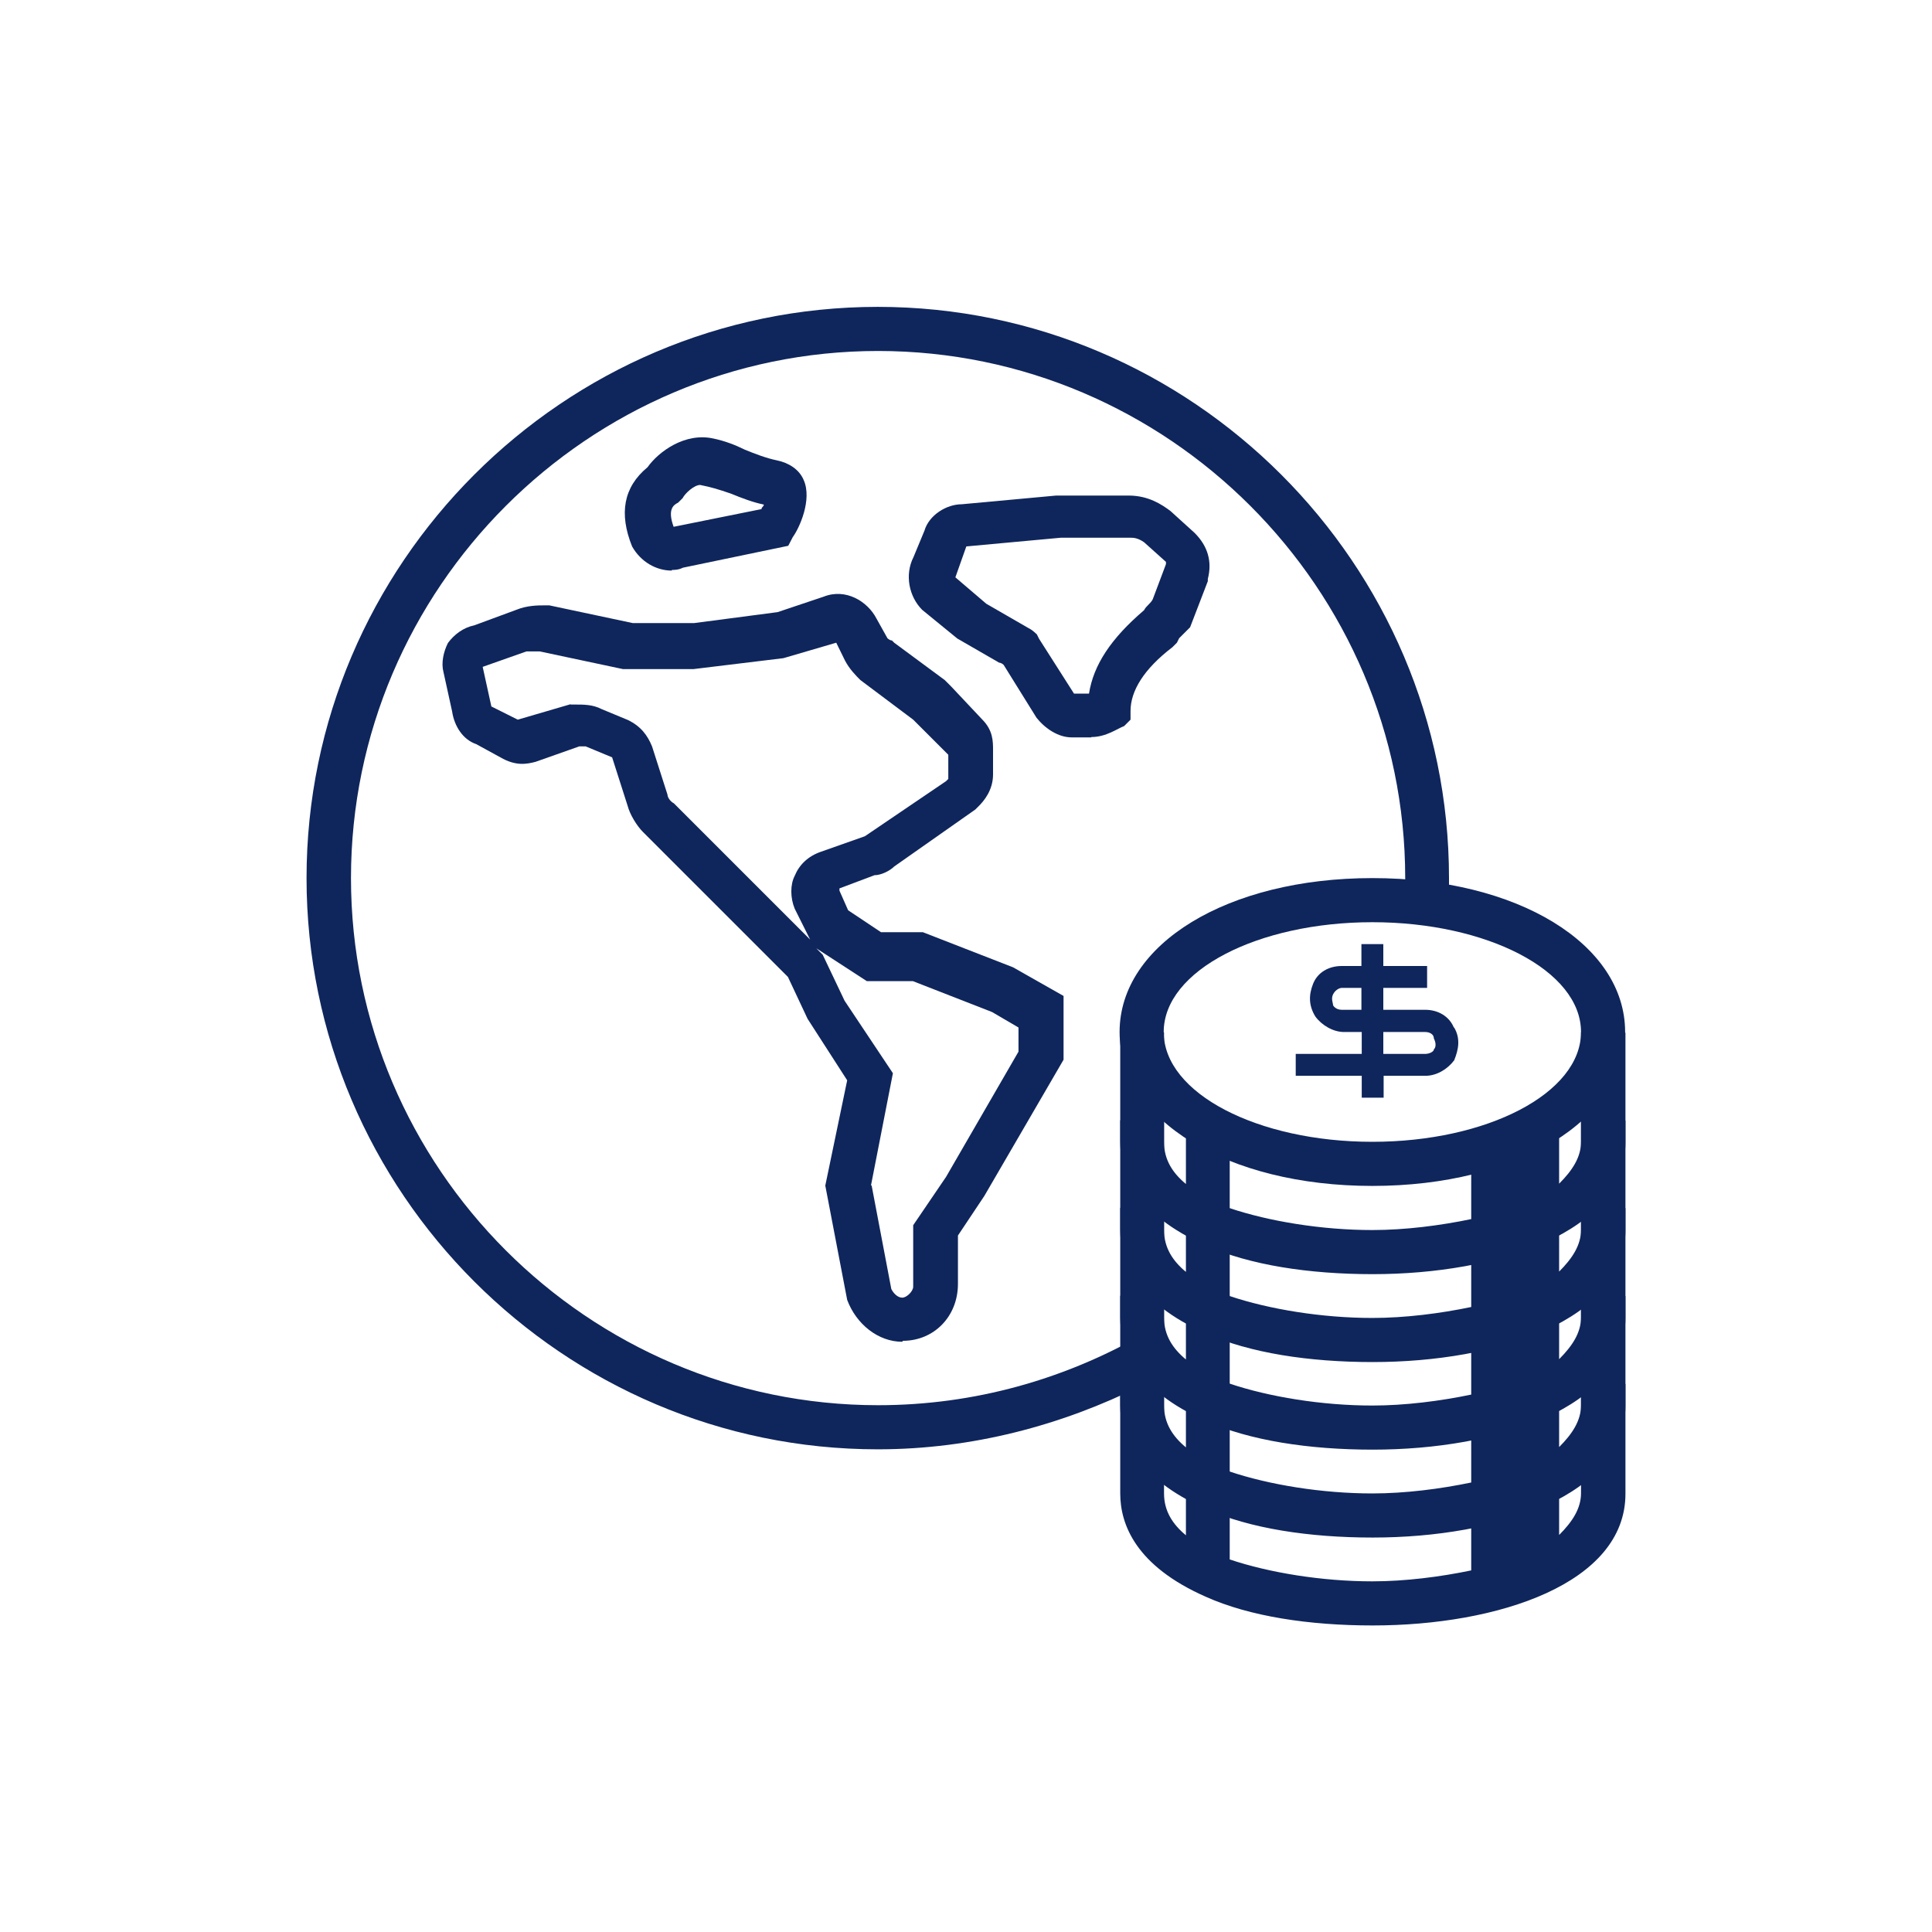
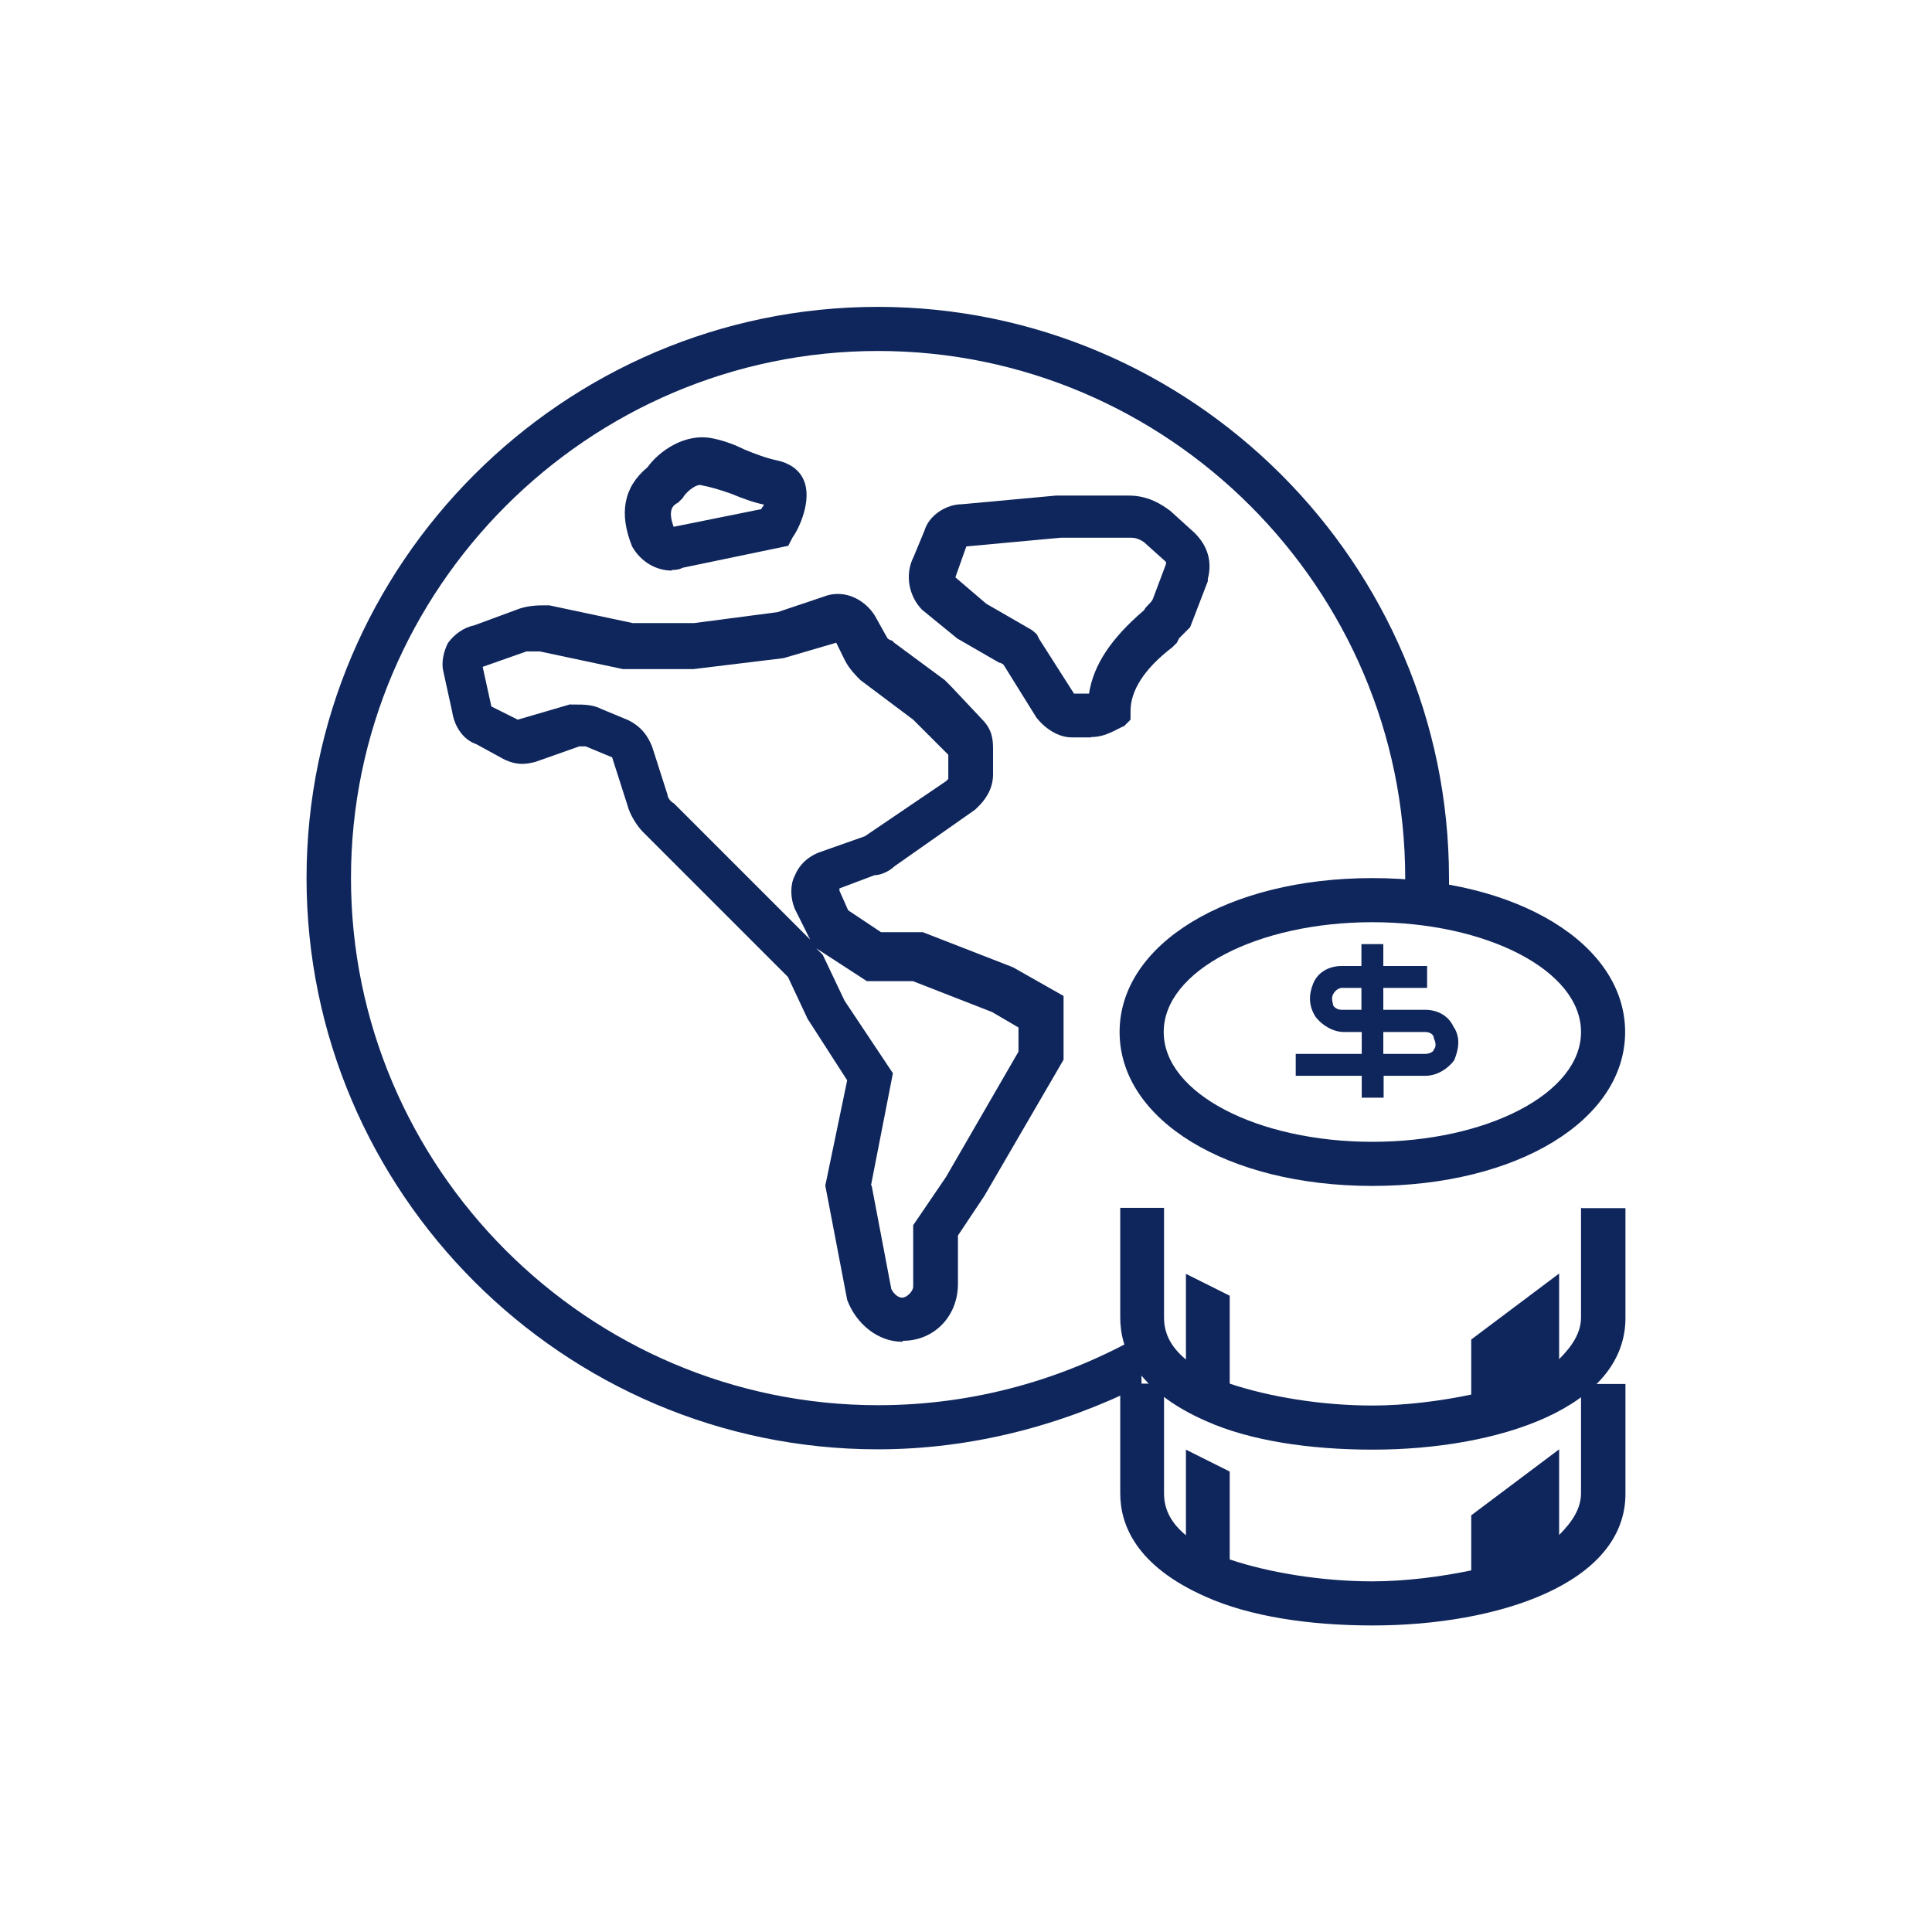
<svg xmlns="http://www.w3.org/2000/svg" id="Capa_1" data-name="Capa 1" viewBox="0 0 60 60">
  <defs>
    <style>
      .cls-1 {
        fill: #0f265c;
      }
    </style>
  </defs>
  <g id="Layer_2" data-name="Layer 2">
    <path class="cls-1" d="M42.62,28.64c3.55,0,6.48,1.5,6.48,3.41s-2.93,3.41-6.48,3.41-6.48-1.5-6.48-3.41,2.93-3.41,6.48-3.41M42.62,27.27c-4.5,0-7.85,2.05-7.85,4.78s3.34,4.78,7.85,4.78,7.85-2.05,7.85-4.78-3.34-4.78-7.85-4.78Z" />
    <path class="cls-1" d="M45.15,31.91c-.14-.34-.48-.55-.89-.55h-1.3v-.68h1.36v-.68h-1.36v-.68h-.68v.68h-.61c-.41,0-.75.2-.89.55s-.14.68.07,1.02c.2.27.55.48.89.48h.55v.68h-2.05v.68h2.05v.68h.68v-.68h1.3c.34,0,.68-.2.89-.48.14-.34.2-.68,0-1.02ZM41.67,31.36c-.2,0-.27-.14-.27-.14,0-.07-.07-.2,0-.34s.2-.2.27-.2h.61v.68h-.61ZM44.53,32.59c0,.07-.14.14-.27.14h-1.3v-.68h1.3c.14,0,.27.07.27.2.07.14.07.27,0,.34Z" />
-     <path class="cls-1" d="M49.1,32.05v3.41c0,.48-.27.89-.68,1.3v-2.66l-2.73,2.05v1.71c-.96.2-2.05.34-3.07.34-1.57,0-3.21-.27-4.43-.68v-2.73l-1.36-.68v2.66c-.41-.34-.68-.75-.68-1.3v-3.41h-1.36v3.41c0,.96.48,2.25,2.66,3.21,1.36.61,3.21.89,5.18.89,3.89,0,7.85-1.3,7.85-4.09v-3.41h-1.36Z" />
-     <path class="cls-1" d="M49.1,34.78v3.41c0,.48-.27.89-.68,1.3v-2.66l-2.73,2.05v1.71c-.96.2-2.05.34-3.07.34-1.57,0-3.21-.27-4.43-.68v-2.73l-1.36-.68v2.66c-.41-.34-.68-.75-.68-1.3v-3.41h-1.36v3.41c0,.96.48,2.25,2.66,3.21,1.36.61,3.21.89,5.18.89,3.89,0,7.85-1.3,7.85-4.09v-3.41h-1.36Z" />
    <path class="cls-1" d="M49.1,37.5v3.41c0,.48-.27.89-.68,1.3v-2.66l-2.73,2.05v1.71c-.96.2-2.05.34-3.07.34-1.57,0-3.21-.27-4.43-.68v-2.73l-1.36-.68v2.66c-.41-.34-.68-.75-.68-1.3v-3.41h-1.36v3.41c0,.96.48,2.25,2.66,3.21,1.36.61,3.21.89,5.18.89,3.89,0,7.85-1.3,7.85-4.09v-3.41h-1.36Z" />
-     <path class="cls-1" d="M49.1,40.23v3.41c0,.48-.27.89-.68,1.3v-2.66l-2.73,2.05v1.71c-.96.2-2.05.34-3.07.34-1.57,0-3.21-.27-4.43-.68v-2.73l-1.36-.68v2.66c-.41-.34-.68-.75-.68-1.3v-3.41h-1.36v3.41c0,.96.48,2.25,2.66,3.21,1.36.61,3.21.89,5.18.89,3.89,0,7.85-1.3,7.85-4.09v-3.41h-1.36Z" />
    <path class="cls-1" d="M49.1,42.96v3.41c0,.48-.27.89-.68,1.3v-2.66l-2.73,2.05v1.71c-.96.2-2.05.34-3.07.34-1.57,0-3.21-.27-4.43-.68v-2.73l-1.36-.68v2.66c-.41-.34-.68-.75-.68-1.3v-3.41h-1.36v3.41c0,.96.48,2.25,2.66,3.21,1.36.61,3.21.89,5.18.89,3.89,0,7.85-1.3,7.85-4.09v-3.41h-1.36Z" />
    <path class="cls-1" d="M28.02,41.67c-.75,0-1.43-.55-1.71-1.3l-.68-3.55.68-3.27-1.23-1.91-.61-1.3-4.5-4.5c-.2-.2-.41-.55-.48-.82l-.48-1.5-.82-.34h-.2l-1.36.48c-.27.07-.61.14-1.09-.14l-.75-.41c-.41-.14-.68-.55-.75-1.02l-.27-1.23c-.07-.27,0-.61.14-.89.2-.27.48-.48.82-.55l1.3-.48c.34-.14.68-.14.89-.14h.14l2.59.55h1.91l2.59-.34,1.43-.48c.68-.27,1.36.14,1.64.68l.34.61s.07.07.14.07l.07.07,1.57,1.16.2.2.96,1.02c.34.34.34.68.34.96v.75c0,.48-.27.82-.48,1.02l-.07.07-2.52,1.77c-.14.14-.41.27-.61.27l-1.09.41v.07l.27.61,1.02.68h1.3l2.8,1.09,1.57.89v1.98l-2.46,4.23-.82,1.23v1.5c0,1.02-.75,1.77-1.71,1.77h0ZM27.07,36.82l.61,3.21c.07.14.2.27.34.27s.34-.2.34-.34v-1.91l1.02-1.5,2.25-3.89v-.75l-.82-.48-2.46-.96h-1.43l-1.57-1.02.2.2.68,1.43,1.5,2.25-.68,3.48ZM17.72,21.88h.14c.27,0,.55,0,.82.14l.82.34c.41.2.61.48.75.82l.48,1.5c0,.07.07.2.2.27l4.23,4.23-.48-.96c-.14-.34-.14-.75,0-1.02.14-.34.41-.61.82-.75l1.36-.48,2.52-1.71.07-.07v-.75l-1.09-1.09-1.64-1.23c-.14-.14-.34-.34-.48-.61l-.27-.55-1.64.48-2.8.34h-2.18l-2.59-.55h-.41l-1.36.48.27,1.23.82.41,1.64-.48Z" />
    <path class="cls-1" d="M33.89,22.9h-.61c-.41,0-.82-.27-1.09-.61l-1.02-1.64c-.07-.07-.14-.07-.14-.07l-1.3-.75-1.09-.89c-.41-.41-.55-1.09-.27-1.64l.34-.82c.14-.48.68-.82,1.16-.82l2.93-.27h2.25c.61,0,1.02.27,1.3.48l.75.68c.41.41.55.89.41,1.43v.07l-.55,1.43-.14.14-.2.2-.07.14-.14.14c-.89.68-1.3,1.36-1.3,1.98v.27l-.2.2c-.2.07-.55.34-1.02.34h0ZM33.34,21.54h.48c.14-.89.68-1.71,1.71-2.59.07-.14.2-.2.27-.34l.41-1.09v-.07l-.68-.61c-.2-.14-.34-.14-.41-.14h-2.18l-2.93.27-.34.96.96.82,1.3.75c.14.07.2.14.27.2l.07.14,1.09,1.71Z" />
    <path class="cls-1" d="M20.86,17.72c-.48,0-.96-.27-1.23-.75-.41-1.02-.27-1.84.48-2.46.34-.48,1.16-1.09,2.05-.89.34.07.68.2.96.34.34.14.68.27,1.02.34s.68.27.82.61c.27.61-.14,1.5-.34,1.77l-.14.27-3.27.68c-.14.07-.27.07-.34.07h0ZM21.75,15.06c-.2,0-.48.27-.55.41l-.07.07-.07.07c-.14.07-.34.2-.14.75l2.73-.55c0-.07.07-.07.07-.14-.34-.07-.68-.2-1.02-.34-.41-.14-.61-.2-.96-.27h0Z" />
    <path class="cls-1" d="M35.46,41.46c-2.39,1.36-5.18,2.18-8.19,2.18-9.01,0-16.37-7.37-16.37-16.37s7.37-16.37,16.37-16.37,16.37,7.37,16.37,16.37v.75c.48,0,.89.07,1.36.14v-.89c0-9.76-7.98-17.74-17.74-17.74s-17.74,7.98-17.74,17.74,7.98,17.74,17.74,17.74c2.93,0,5.73-.75,8.19-1.98v-1.57Z" />
  </g>
</svg>